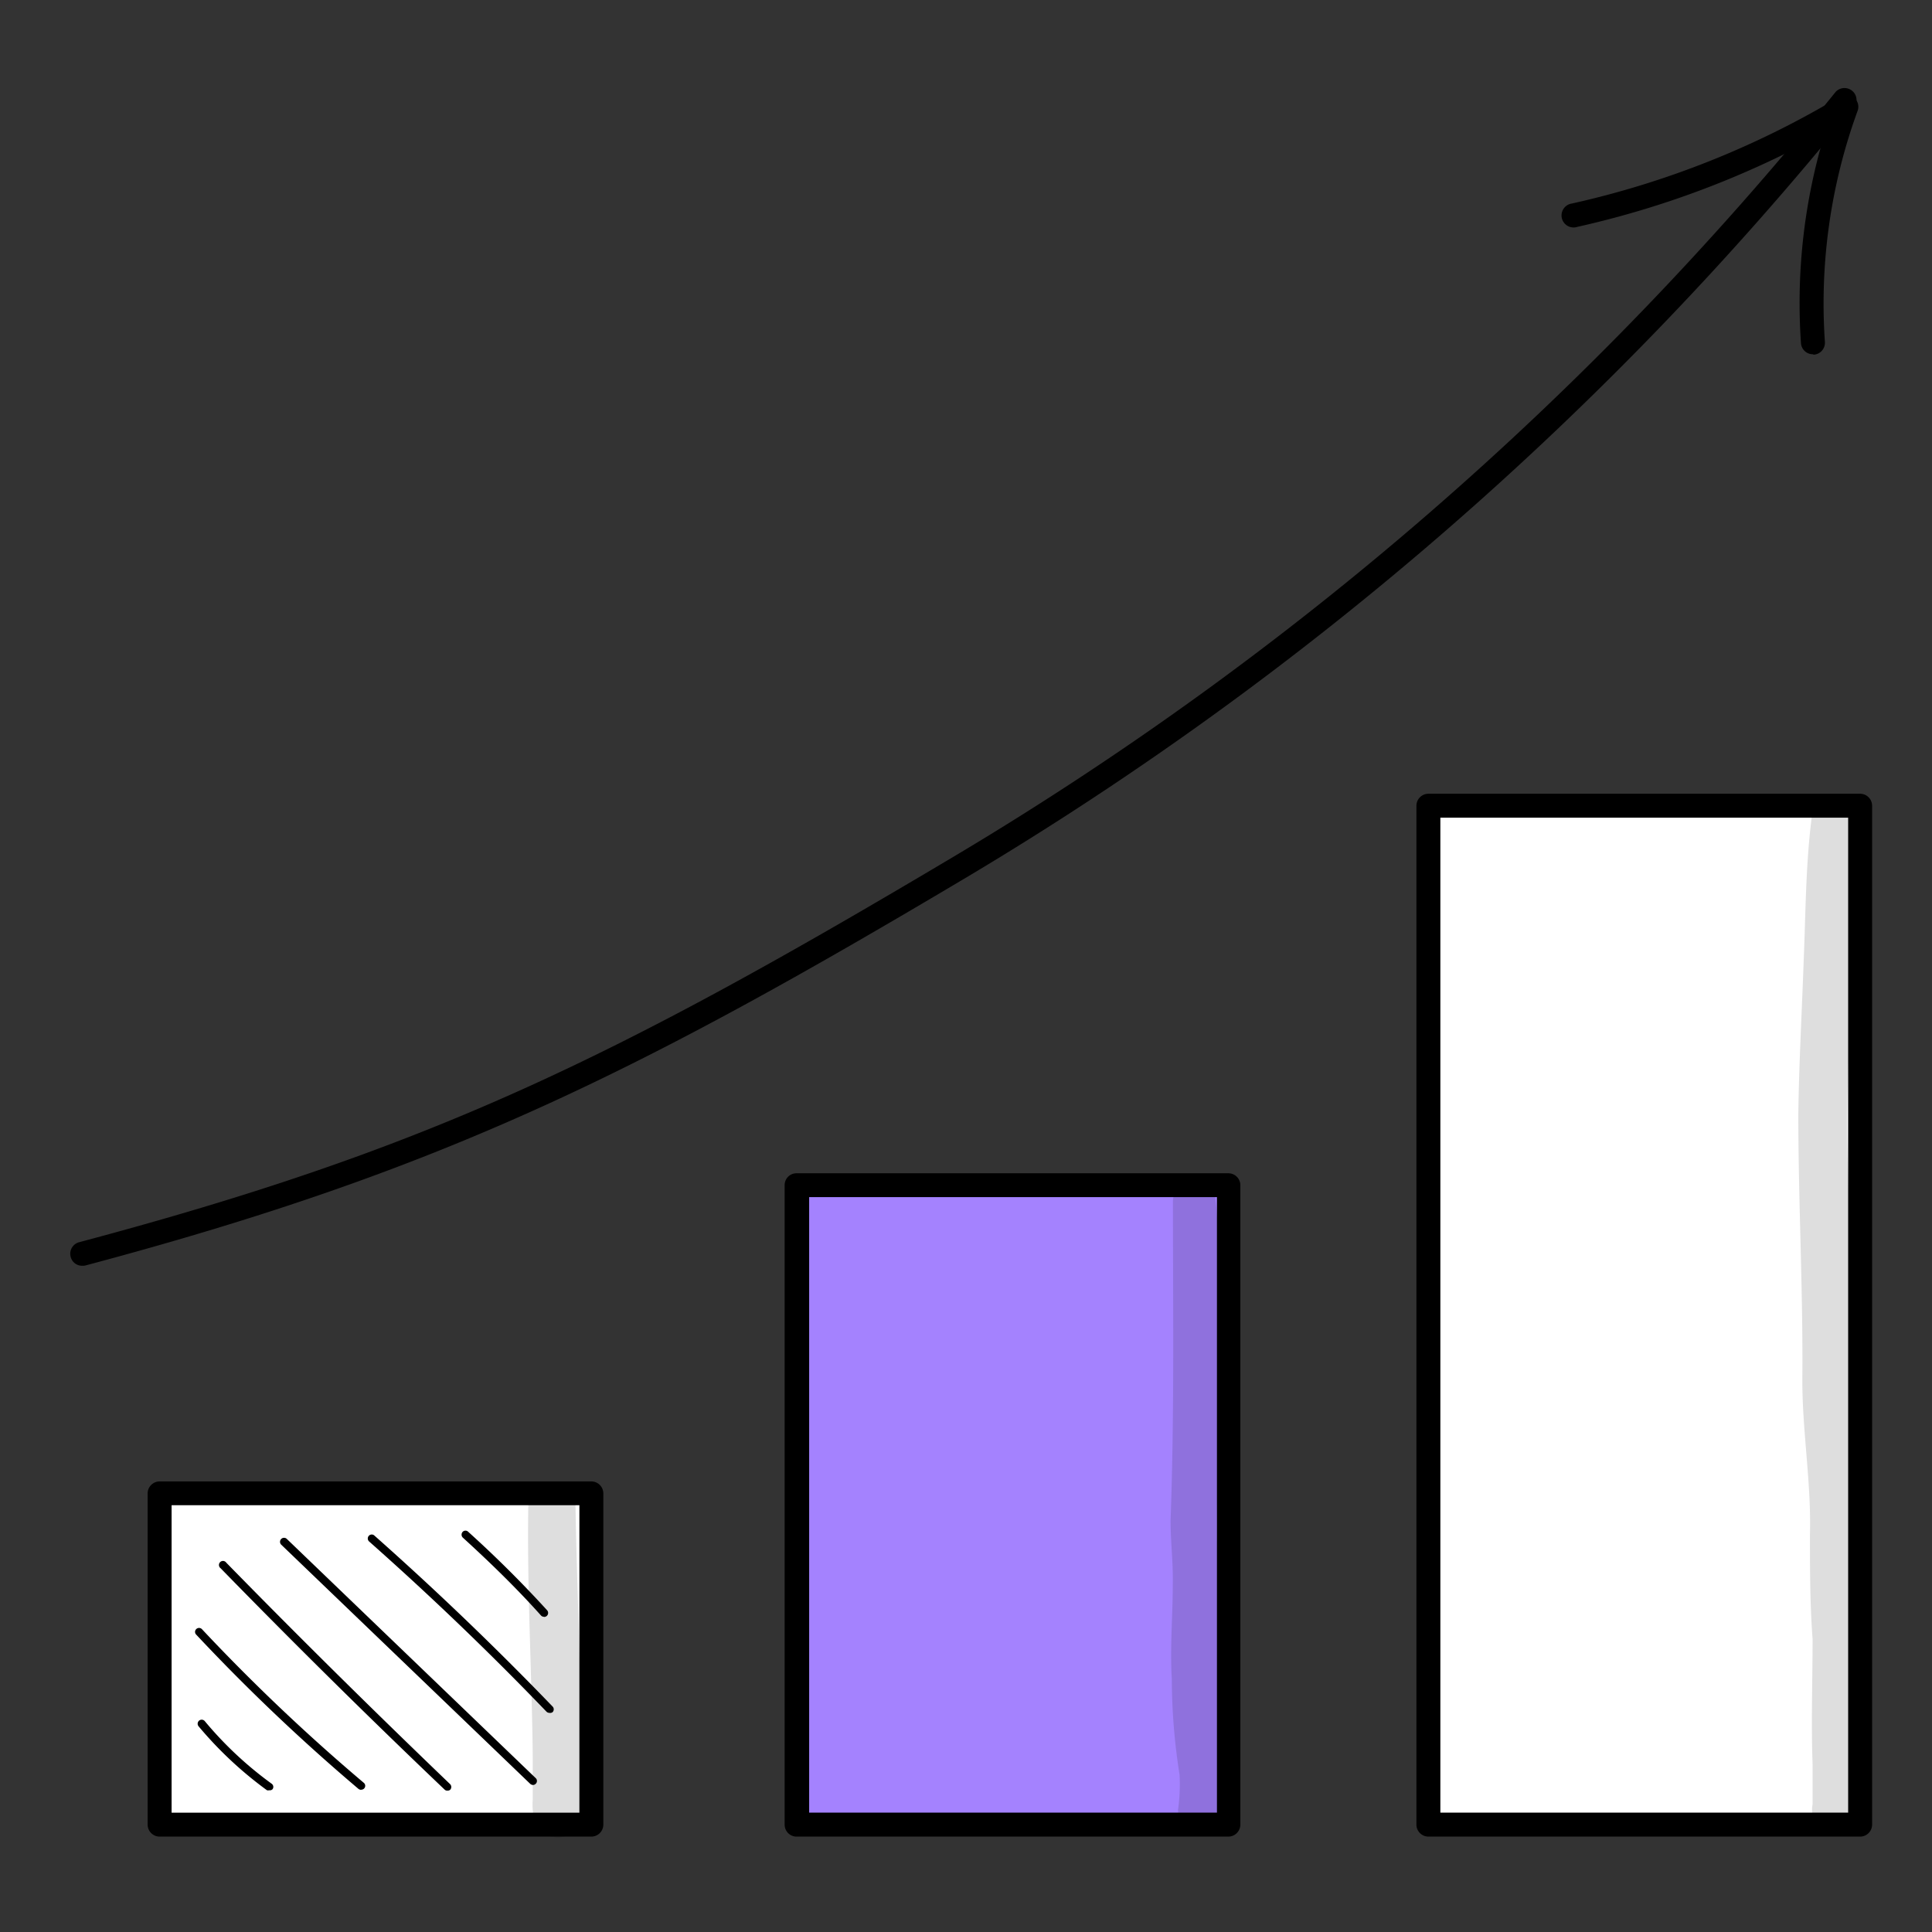
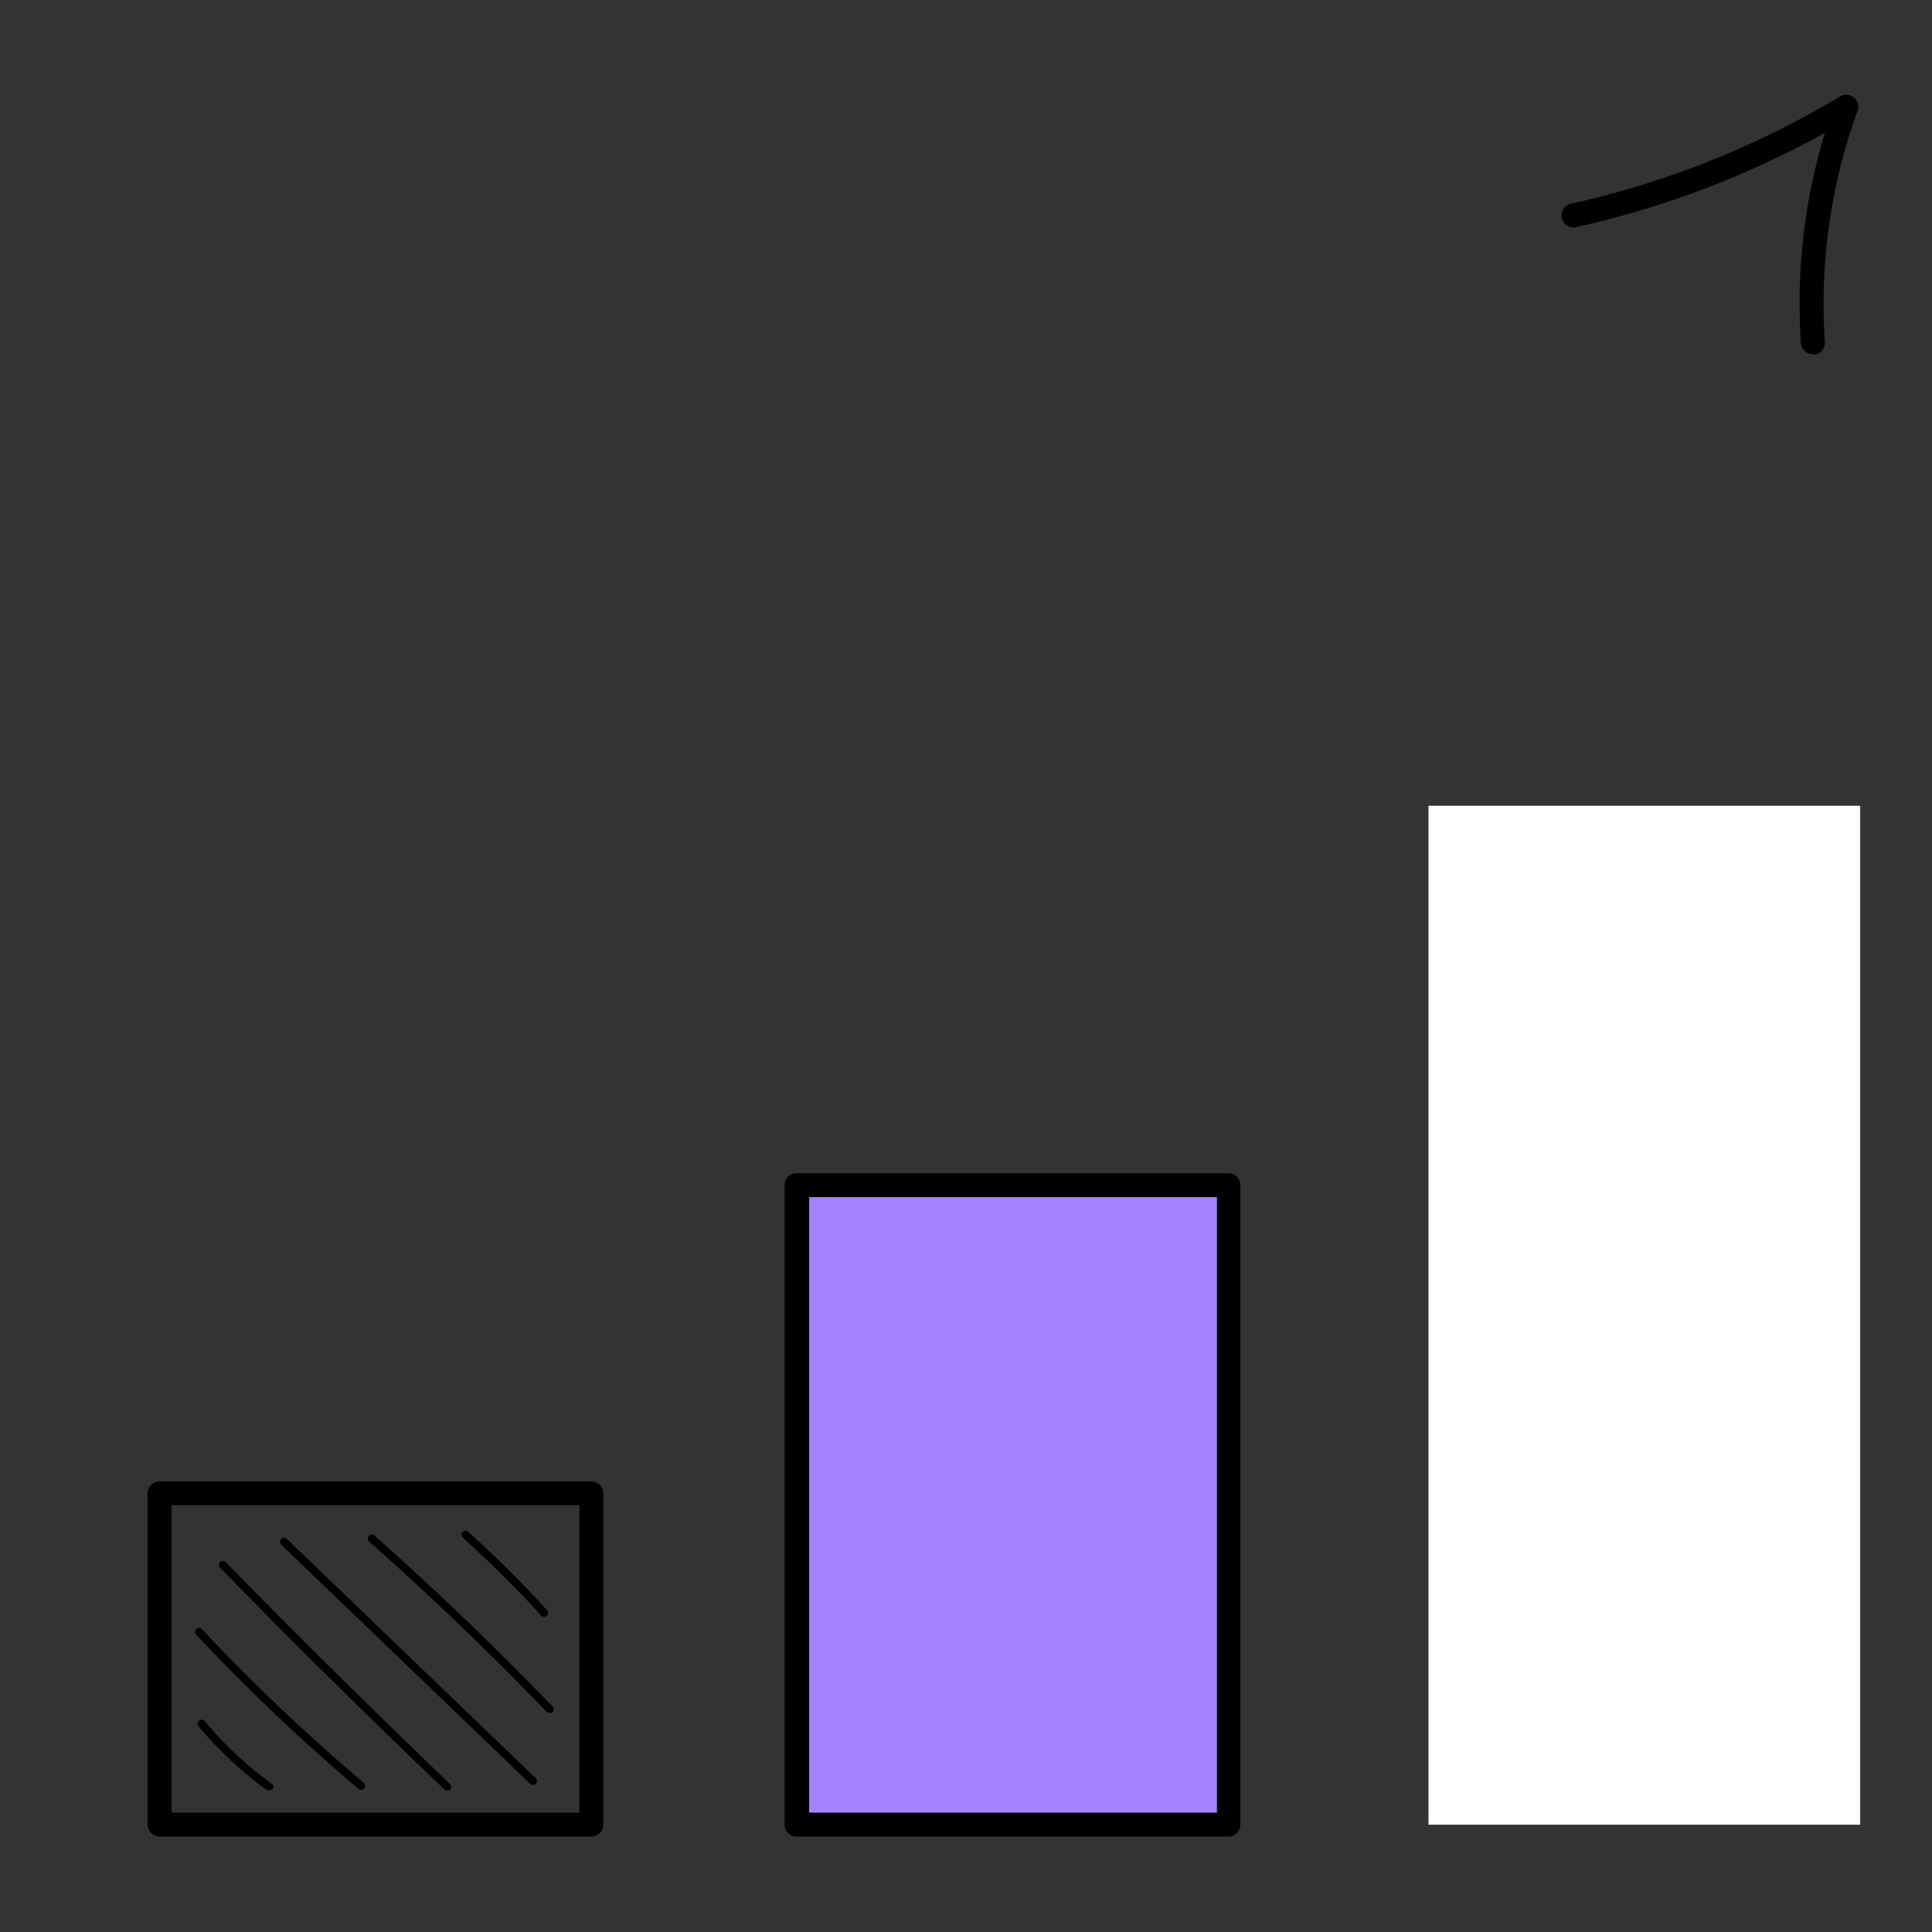
<svg xmlns="http://www.w3.org/2000/svg" width="110" height="110" fill="none">
  <rect width="100%" height="100%" fill="#333333" stroke="none" />
-   <path d="M33.673 85.024H9.092v18.859h24.581v-18.86z" fill="#fff" />
  <path d="M33.665 104.569H9.092a.685.685 0 01-.686-.678V85.024a.686.686 0 01.686-.678h24.573a.685.685 0 01.686.678v18.867a.685.685 0 01-.686.678zM9.77 103.206h23.218V85.701H9.77v17.505z" fill="#000" />
  <path d="M69.934 67.48H45.353v36.411h24.581V67.48z" fill="#A482FE" />
  <path d="M69.934 104.569h-24.58a.679.679 0 01-.679-.678v-36.41a.67.67 0 01.678-.679h24.581a.679.679 0 01.686.678v36.411a.686.686 0 01-.686.678zm-23.864-1.364h23.218V68.158H46.07v35.047z" fill="#000" />
  <path d="M105.912 45.878H81.331v58.013h24.581V45.878z" fill="#fff" />
-   <path d="M105.912 104.569H81.331a.685.685 0 01-.686-.678V45.878a.686.686 0 01.686-.686h24.581a.686.686 0 01.678.686v58.013a.685.685 0 01-.678.678zm-23.904-1.364h23.218v-56.65H82.008v56.65zM4.678 72.067a.67.67 0 01-.654-.504.678.678 0 01.481-.836C24.358 65.44 34.84 60.356 54.41 48.707a188.359 188.359 0 0050.108-43.48.687.687 0 011.072.851 189.823 189.823 0 01-50.44 43.803c-18.82 11.2-29.948 16.756-50.258 22.162a.654.654 0 01-.213.024z" fill="#000" />
  <path d="M103.217 20.17a.678.678 0 01-.678-.639 33.276 33.276 0 011.363-11.963 53.057 53.057 0 01-14.099 5.35.685.685 0 11-.3-1.331 51.343 51.343 0 0015.258-6.092.686.686 0 01.789.055.683.683 0 01.234.36.684.684 0 01-.03.428 32.008 32.008 0 00-1.852 13.13.68.68 0 01-.379.658.68.68 0 01-.259.067l-.047-.024zm-87.883 81.759a.276.276 0 01-.134 0 21.887 21.887 0 01-3.894-3.641.231.231 0 01-.025-.254.229.229 0 01.38-.038 20.911 20.911 0 003.807 3.562c.024.018.045.04.06.065a.215.215 0 01.026.171.224.224 0 01-.04.08.225.225 0 01-.083.049.227.227 0 01-.097.006zm5.233-.024a.267.267 0 01-.15-.047 110.773 110.773 0 01-9.245-8.788.22.22 0 010-.315.229.229 0 01.323 0c2.9 3.091 5.976 6.012 9.214 8.748a.22.22 0 01-.017.359.217.217 0 01-.133.035l.008.008zm4.91.047a.212.212 0 01-.158-.055 493.464 493.464 0 01-12.76-12.61.229.229 0 11.324-.315c4.153 4.248 8.44 8.48 12.744 12.61a.23.23 0 010 .323.237.237 0 01-.15.047zm4.87-.323a.25.25 0 01-.157-.063L16.003 87.939a.229.229 0 01.316-.33l14.186 13.634a.215.215 0 01.066.158.219.219 0 01-.066.157.23.23 0 01-.158.071zm.93-4.106a.236.236 0 01-.165-.07 175.095 175.095 0 00-10.104-9.695.228.228 0 01.158-.39.22.22 0 01.157.067A178.871 178.871 0 0131.46 97.16a.228.228 0 010 .324.234.234 0 01-.182.039zm-.299-5.469a.243.243 0 01-.173-.071c-1.411-1.577-2.916-3.035-4.461-4.445a.237.237 0 010-.323.22.22 0 01.315 0 64.95 64.95 0 014.492 4.468.228.228 0 01-.165.379l-.008-.008z" fill="#000" />
-   <path d="M106.054 101.653c-.079-1.08-.056-2.168-.063-3.247 0-2.68.141-5.36 0-8.04a62.304 62.304 0 00-.079-6.525 73.265 73.265 0 01-.292-7.88c-.181-3.453-.354-6.913-.433-10.365-.079-2.947.11-5.895.173-8.834.11-3.153 0-6.305.237-9.458a1.289 1.289 0 00-1.479-1.734 1.284 1.284 0 00-.996 1.206c-.315 2.6-.315 5.233-.426 7.881-.102 2.924-.268 5.848-.307 8.772 0 5.06.276 10.104.228 15.163 0 2.932.513 5.84.434 8.772 0 1.986 0 3.94.15 5.95 0 2.365-.087 4.73 0 7.133v2.285c-.06.308-.027.626.094.915a1.438 1.438 0 001.71.835c1.277-.378 1.151-1.805 1.049-2.829zm-36.222.039a86.909 86.909 0 01-.457-12.302c-.245-3.358.11-6.715.055-10.072-.087-2.727-.103-5.454-.126-8.181a16.151 16.151 0 00-.158-3.27 1.254 1.254 0 00-2.364.488c0 6.068.087 12.153-.134 18.221 0 1.206.15 2.365.126 3.602 0 1.805-.165 3.617-.055 5.422a35.1 35.1 0 00.441 5.446c.034.663.005 1.328-.086 1.986v.055a1.433 1.433 0 002.427 1.001c.583-.646.331-1.592.331-2.396zm-36.766.56v-3.09c0-4.492-.228-8.976-.3-13.468a1.348 1.348 0 00-2.687 0c-.078 4.776.205 9.544.253 14.32v2.451c-.037.438.011.88.142 1.3a1.391 1.391 0 002.475.174c.299-.489.094-1.104.117-1.687z" fill="#000" opacity=".13" />
</svg>